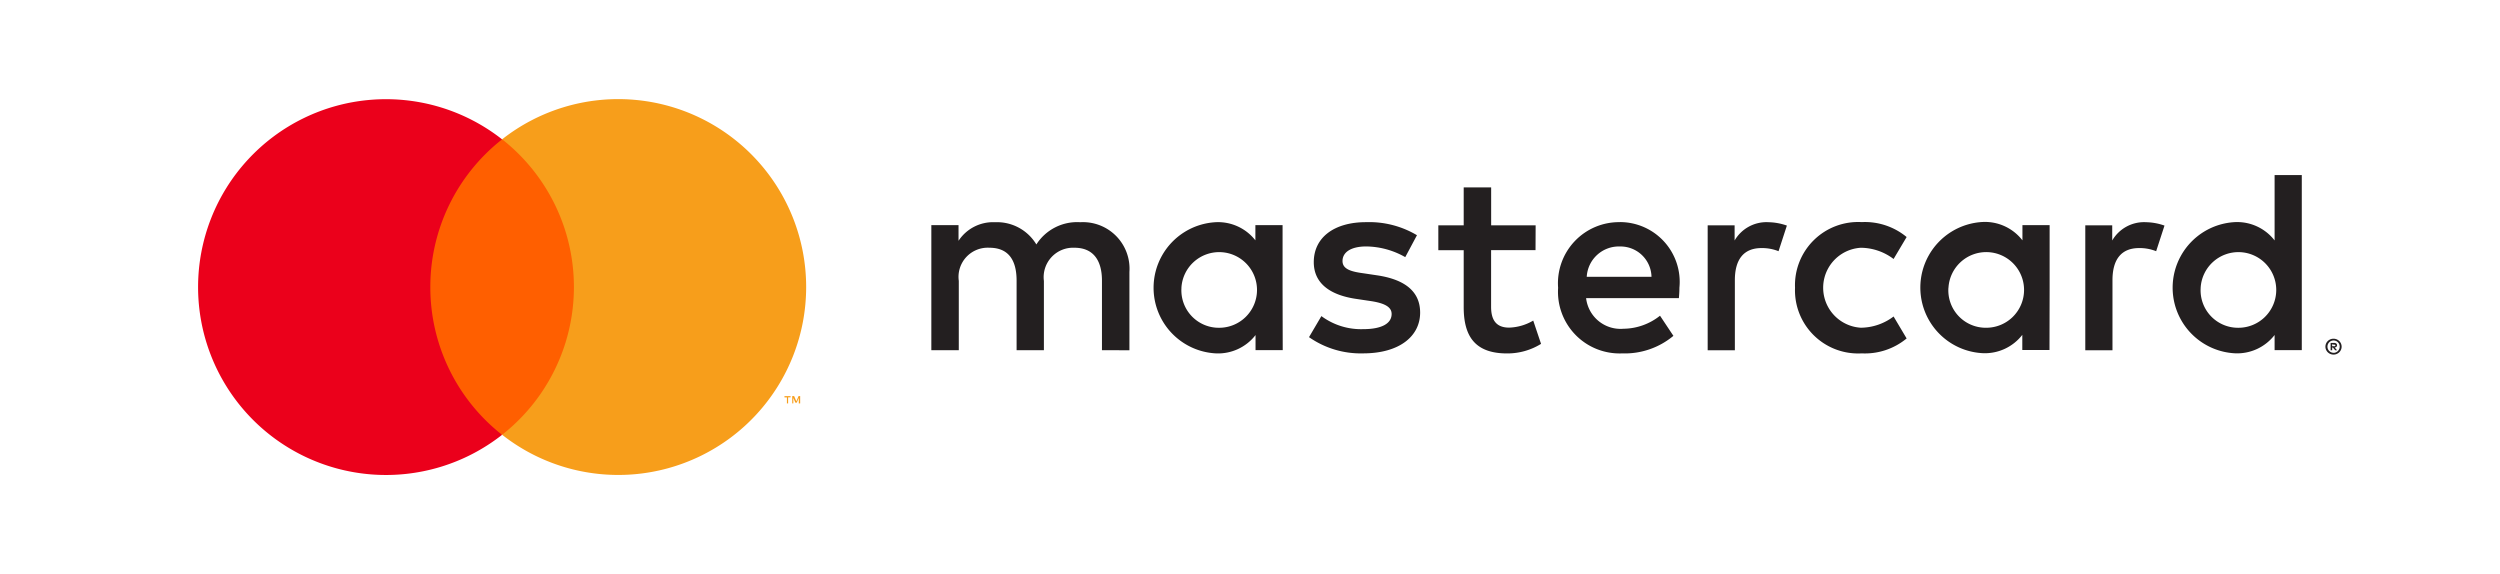
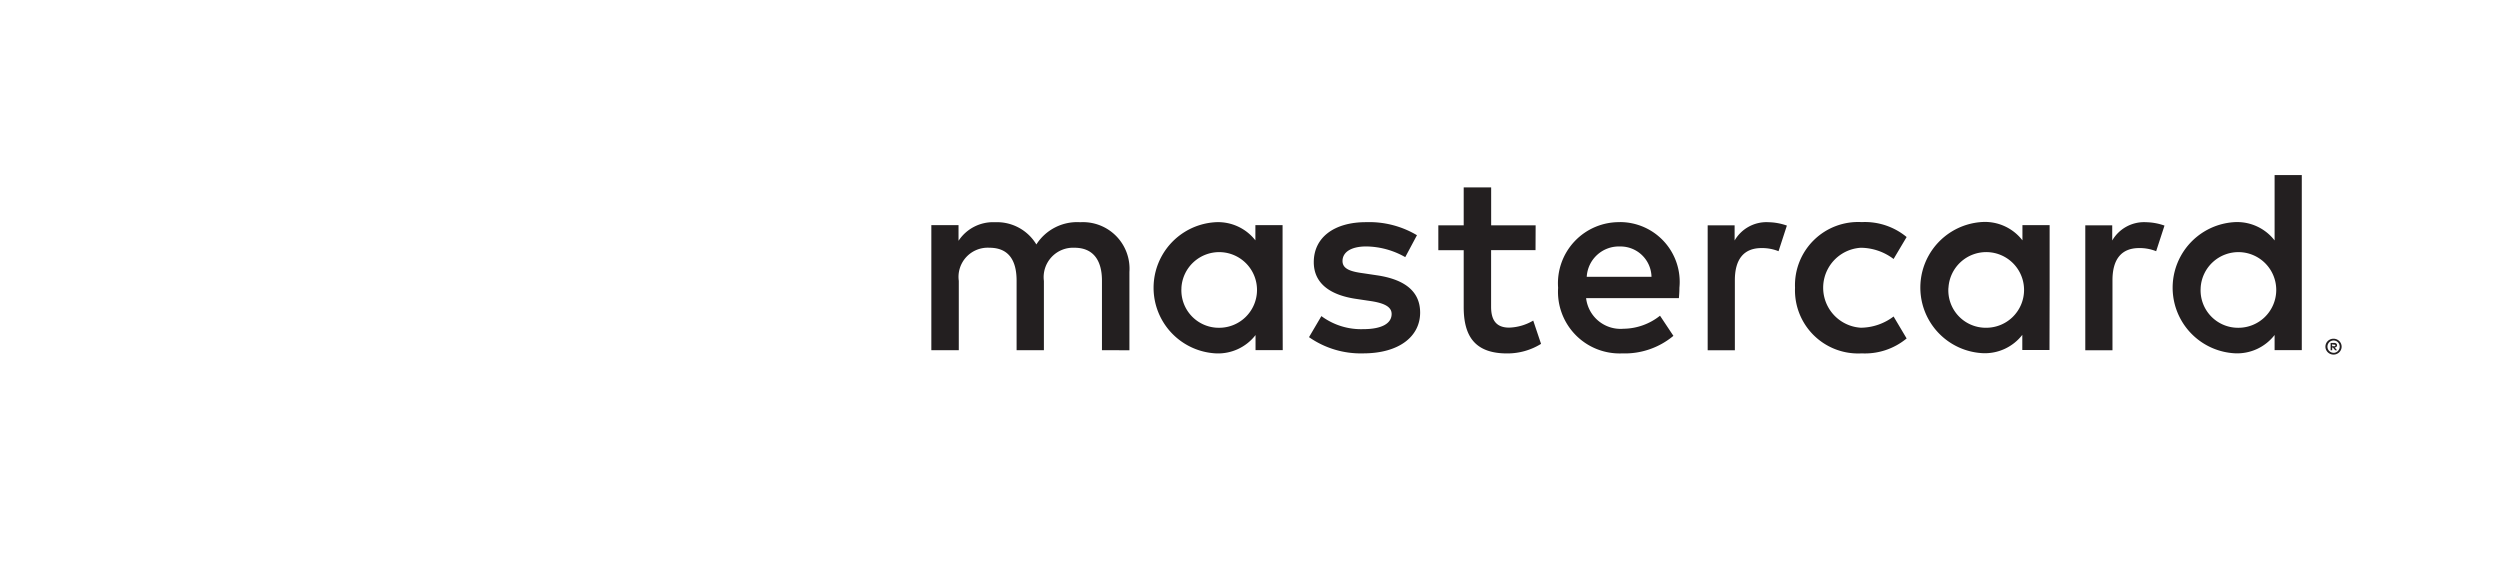
<svg xmlns="http://www.w3.org/2000/svg" width="130.669" height="30" viewBox="0 0 130.669 30">
  <defs>
    <style>.a{fill:none;}.b{fill:#231f20;}.c{fill:#ff5f00;}.d{fill:#eb001b;}.e{fill:#f79e1b;}</style>
  </defs>
-   <rect class="a" width="130.669" height="30" />
  <path class="b" d="M188.793,42.705V38.613a2.433,2.433,0,0,0-2.57-2.6,2.529,2.529,0,0,0-2.294,1.162,2.4,2.4,0,0,0-2.158-1.162,2.161,2.161,0,0,0-1.91.971v-.818H178.44v6.536h1.435v-3.62a1.526,1.526,0,0,1,1.6-1.735c.971,0,1.421.614,1.421,1.721v3.634h1.427v-3.62a1.539,1.539,0,0,1,1.6-1.735c.944,0,1.435.614,1.435,1.721v3.634Zm21.232-6.531H207.7V34.194h-1.435v1.981h-1.326v1.3h1.326v2.976c0,1.517.587,2.42,2.267,2.42a3.339,3.339,0,0,0,1.776-.5l-.409-1.217a2.624,2.624,0,0,1-1.258.368c-.709,0-.944-.436-.944-1.091V37.473h2.322Zm12.121-.164a1.926,1.926,0,0,0-1.721.958v-.794h-1.408v6.531h1.421V39.044c0-1.091.464-1.68,1.394-1.68a2.316,2.316,0,0,1,.889.164l.436-1.339a3.036,3.036,0,0,0-1.012-.177Zm-18.324.682a4.883,4.883,0,0,0-2.665-.682c-1.653,0-2.728.794-2.728,2.09,0,1.067.791,1.721,2.253,1.926l.668.1c.777.109,1.148.314,1.148.682,0,.5-.518.794-1.489.794a3.481,3.481,0,0,1-2.182-.682l-.647,1.1a4.711,4.711,0,0,0,2.829.848c1.885,0,2.979-.889,2.979-2.131,0-1.148-.862-1.749-2.281-1.953l-.668-.1c-.614-.082-1.108-.2-1.108-.641,0-.477.464-.764,1.244-.764a4.209,4.209,0,0,1,2.035.559Zm38.061-.682a1.926,1.926,0,0,0-1.721.958v-.794h-1.408v6.531h1.421V39.044c0-1.091.464-1.68,1.394-1.68a2.316,2.316,0,0,1,.889.164l.436-1.339a3.036,3.036,0,0,0-1.012-.177Zm-18.3,3.429a3.3,3.3,0,0,0,3.484,3.429,3.421,3.421,0,0,0,2.349-.78l-.682-1.148a2.87,2.87,0,0,1-1.708.587,2.093,2.093,0,0,1,0-4.179,2.87,2.87,0,0,1,1.708.587l.682-1.148a3.421,3.421,0,0,0-2.349-.78,3.3,3.3,0,0,0-3.484,3.429Zm13.307,0V36.166h-1.421v.794A2.477,2.477,0,0,0,233.4,36a3.433,3.433,0,0,0,0,6.858,2.477,2.477,0,0,0,2.062-.958v.791h1.421Zm-5.287,0a1.977,1.977,0,1,1,1.981,2.09A1.957,1.957,0,0,1,231.6,39.44Zm-17.148-3.429A3.193,3.193,0,0,0,211.2,39.44a3.221,3.221,0,0,0,3.347,3.429,3.969,3.969,0,0,0,2.679-.917l-.7-1.053a3.113,3.113,0,0,1-1.91.682,1.812,1.812,0,0,1-1.953-1.6h4.85c.014-.177.027-.355.027-.546a3.124,3.124,0,0,0-3.1-3.429Zm-.027,1.271a1.621,1.621,0,0,1,1.653,1.585h-3.385a1.68,1.68,0,0,1,1.735-1.585Zm35.642,2.158V33.55h-1.421v3.415a2.477,2.477,0,0,0-2.062-.958,3.433,3.433,0,0,0,0,6.858,2.477,2.477,0,0,0,2.062-.958V42.7h1.421Zm1.661,2.663a.417.417,0,0,1,.164.033.428.428,0,0,1,.134.09.417.417,0,0,1,.09.131.407.407,0,0,1,0,.322.421.421,0,0,1-.09.131.437.437,0,0,1-.134.09.409.409,0,0,1-.164.033.423.423,0,0,1-.393-.254.409.409,0,0,1,0-.322.415.415,0,0,1,.224-.221.428.428,0,0,1,.175-.033Zm0,.737a.308.308,0,0,0,.125-.025.33.33,0,0,0,.1-.068.323.323,0,0,0-.1-.527.314.314,0,0,0-.125-.025.322.322,0,1,0,.005.644Zm.025-.518a.175.175,0,0,1,.115.033.109.109,0,0,1,.041.09.1.1,0,0,1-.033.079.153.153,0,0,1-.09.038l.125.145h-.1l-.117-.145h-.038v.145h-.082v-.382Zm-.1.071v.1h.1a.093.093,0,0,0,.052,0,.048.048,0,0,0,0-.076.093.093,0,0,0-.052,0Zm-6.872-2.952a1.977,1.977,0,1,1,1.981,2.09A1.957,1.957,0,0,1,244.785,39.44Zm-47.986,0V36.166h-1.421v.794a2.477,2.477,0,0,0-2.054-.949,3.433,3.433,0,0,0,0,6.858,2.477,2.477,0,0,0,2.062-.958V42.7h1.421Zm-5.287,0a1.977,1.977,0,1,1,1.981,2.09A1.957,1.957,0,0,1,191.513,39.44Z" transform="translate(-129.761 -24.398)" />
  <g transform="translate(10.357 5.181)">
-     <rect class="c" width="8.593" height="15.443" transform="translate(11.593 2.098)" />
-     <path class="d" d="M50.1,28.824a9.8,9.8,0,0,1,3.751-7.72,9.821,9.821,0,1,0,0,15.443A9.8,9.8,0,0,1,50.1,28.824Z" transform="translate(-37.965 -19.001)" />
-     <path class="e" d="M112.1,28.814a9.821,9.821,0,0,1-15.891,7.72,9.821,9.821,0,0,0,0-15.443A9.821,9.821,0,0,1,112.1,28.814Z" transform="translate(-80.321 -18.991)" />
-     <path class="e" d="M150.491,76.272v-.316h.128v-.063H150.3v.065h.128v.316Zm.63,0V75.89h-.085l-.115.273-.115-.273h-.1v.382h.057v-.286l.106.248h.074l.106-.248v.289Z" transform="translate(-119.655 -60.368)" />
-   </g>
+     </g>
</svg>